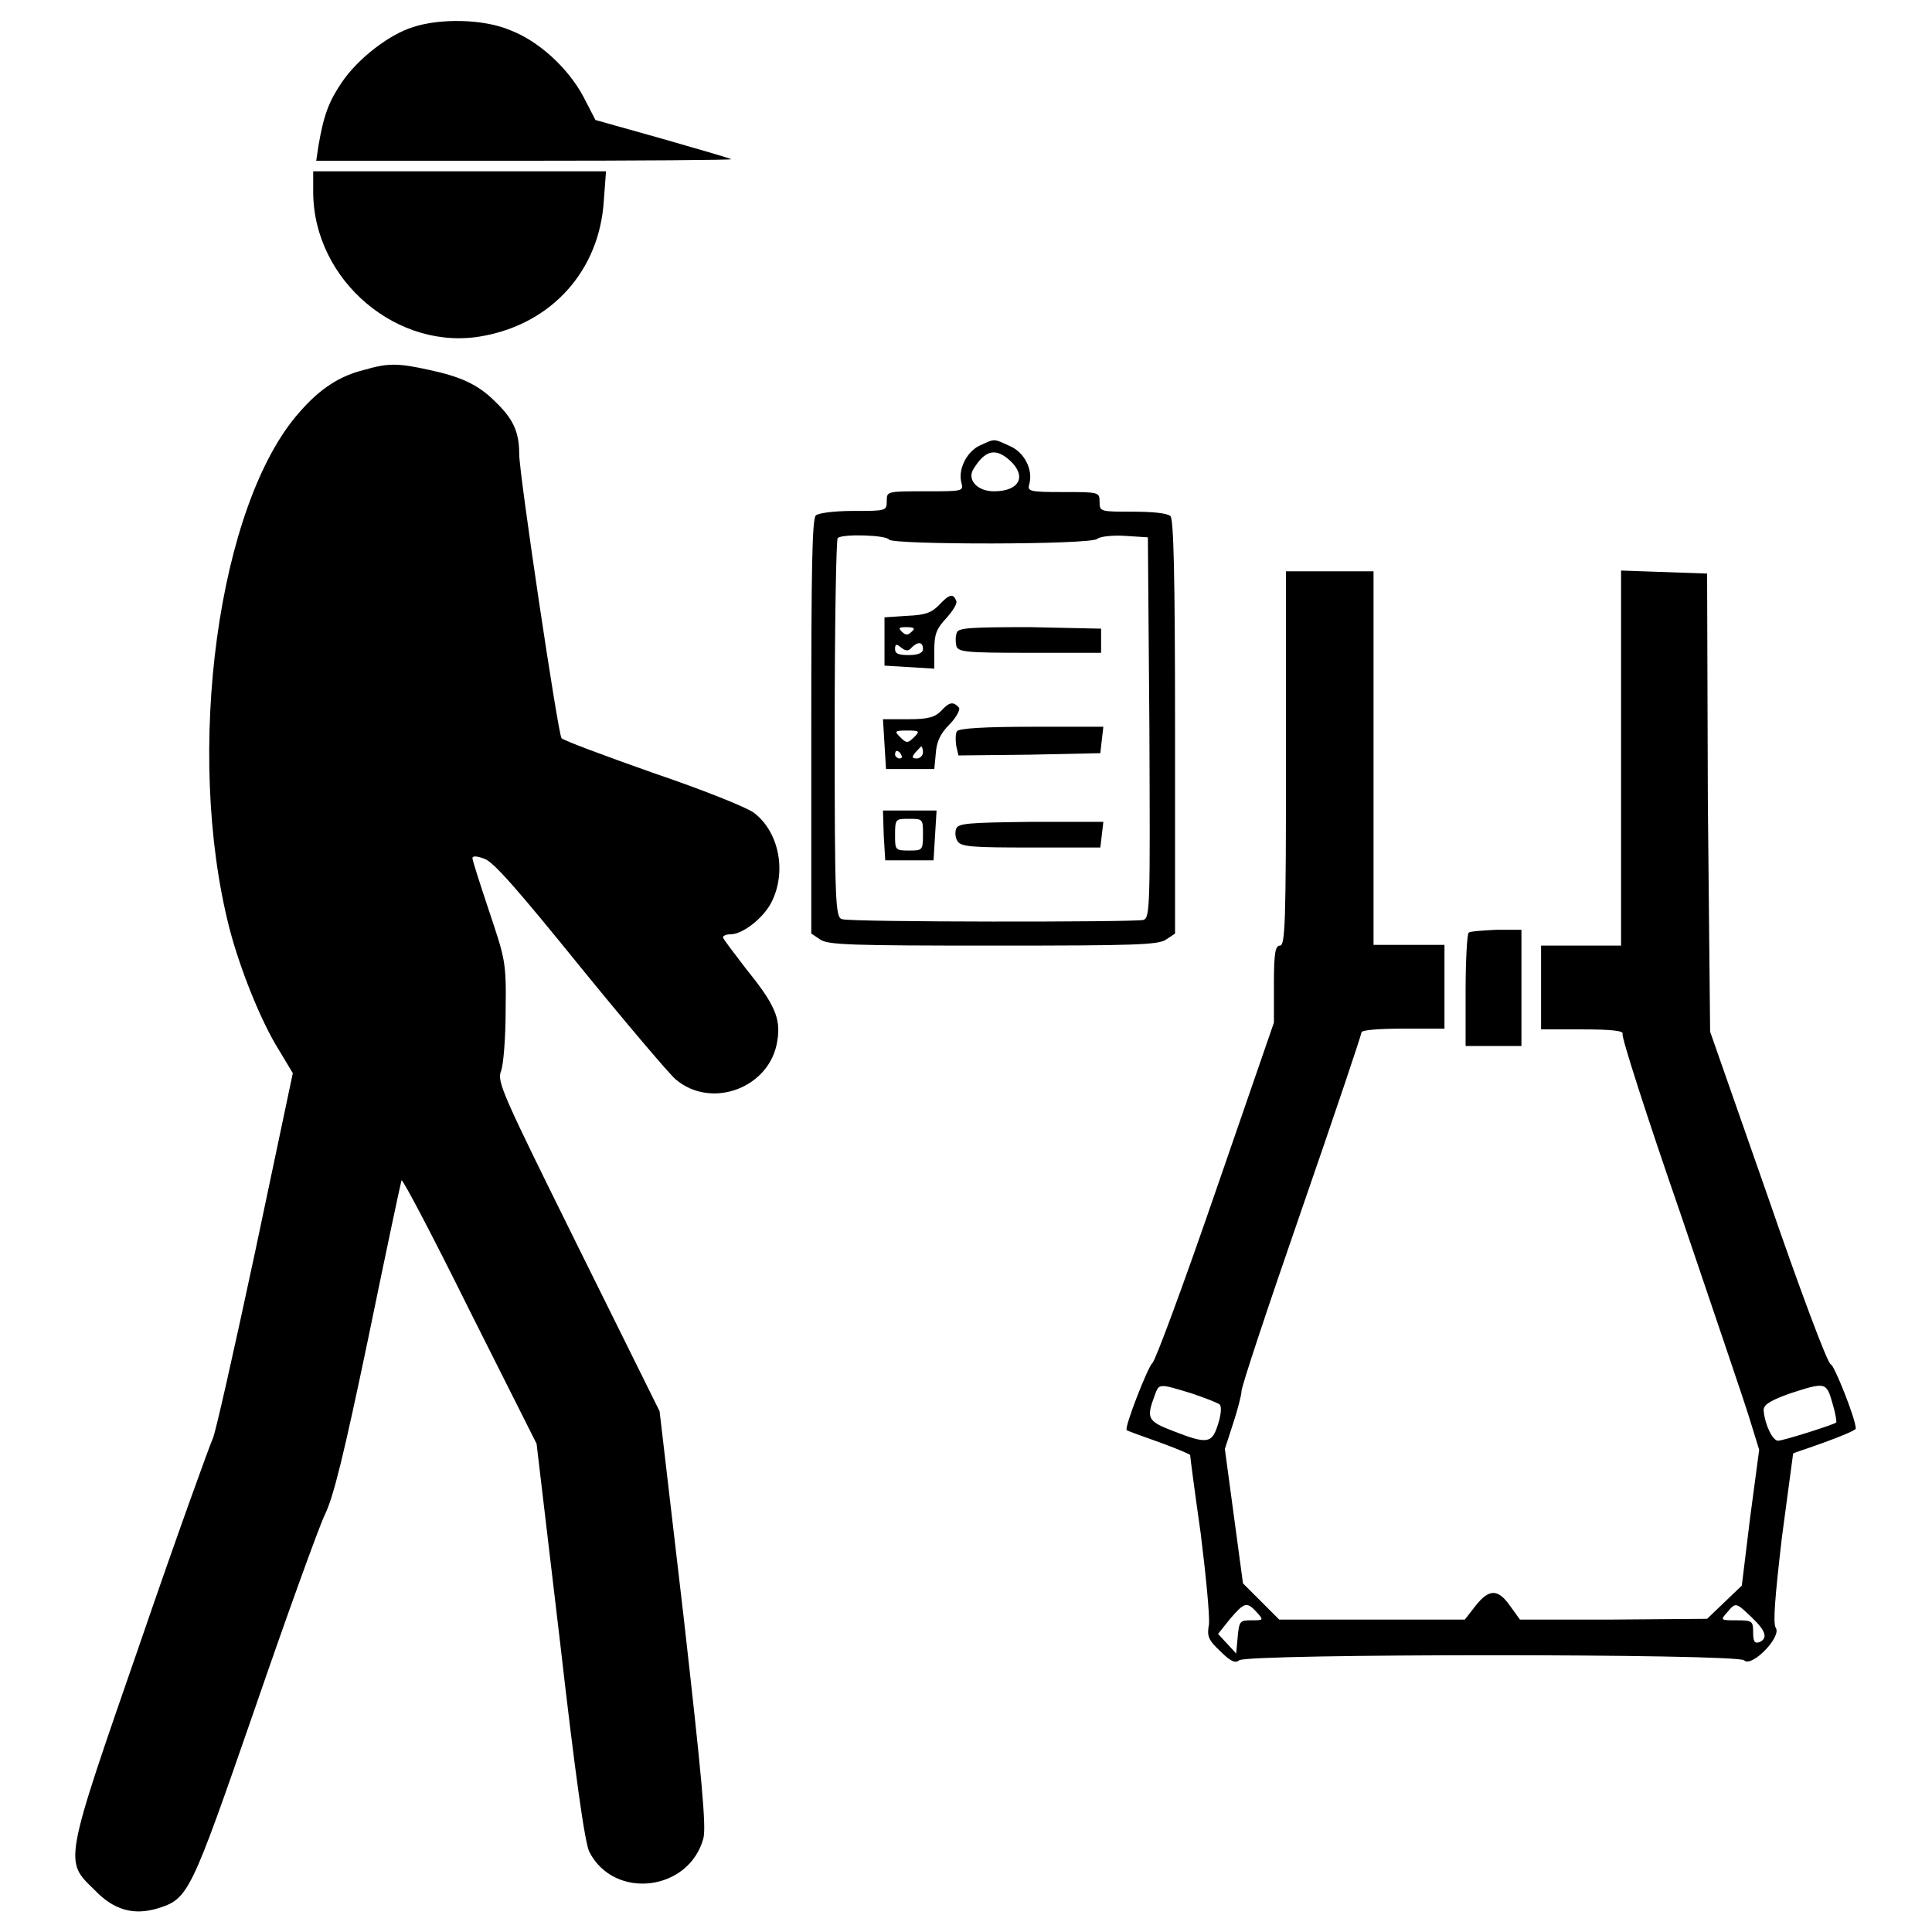
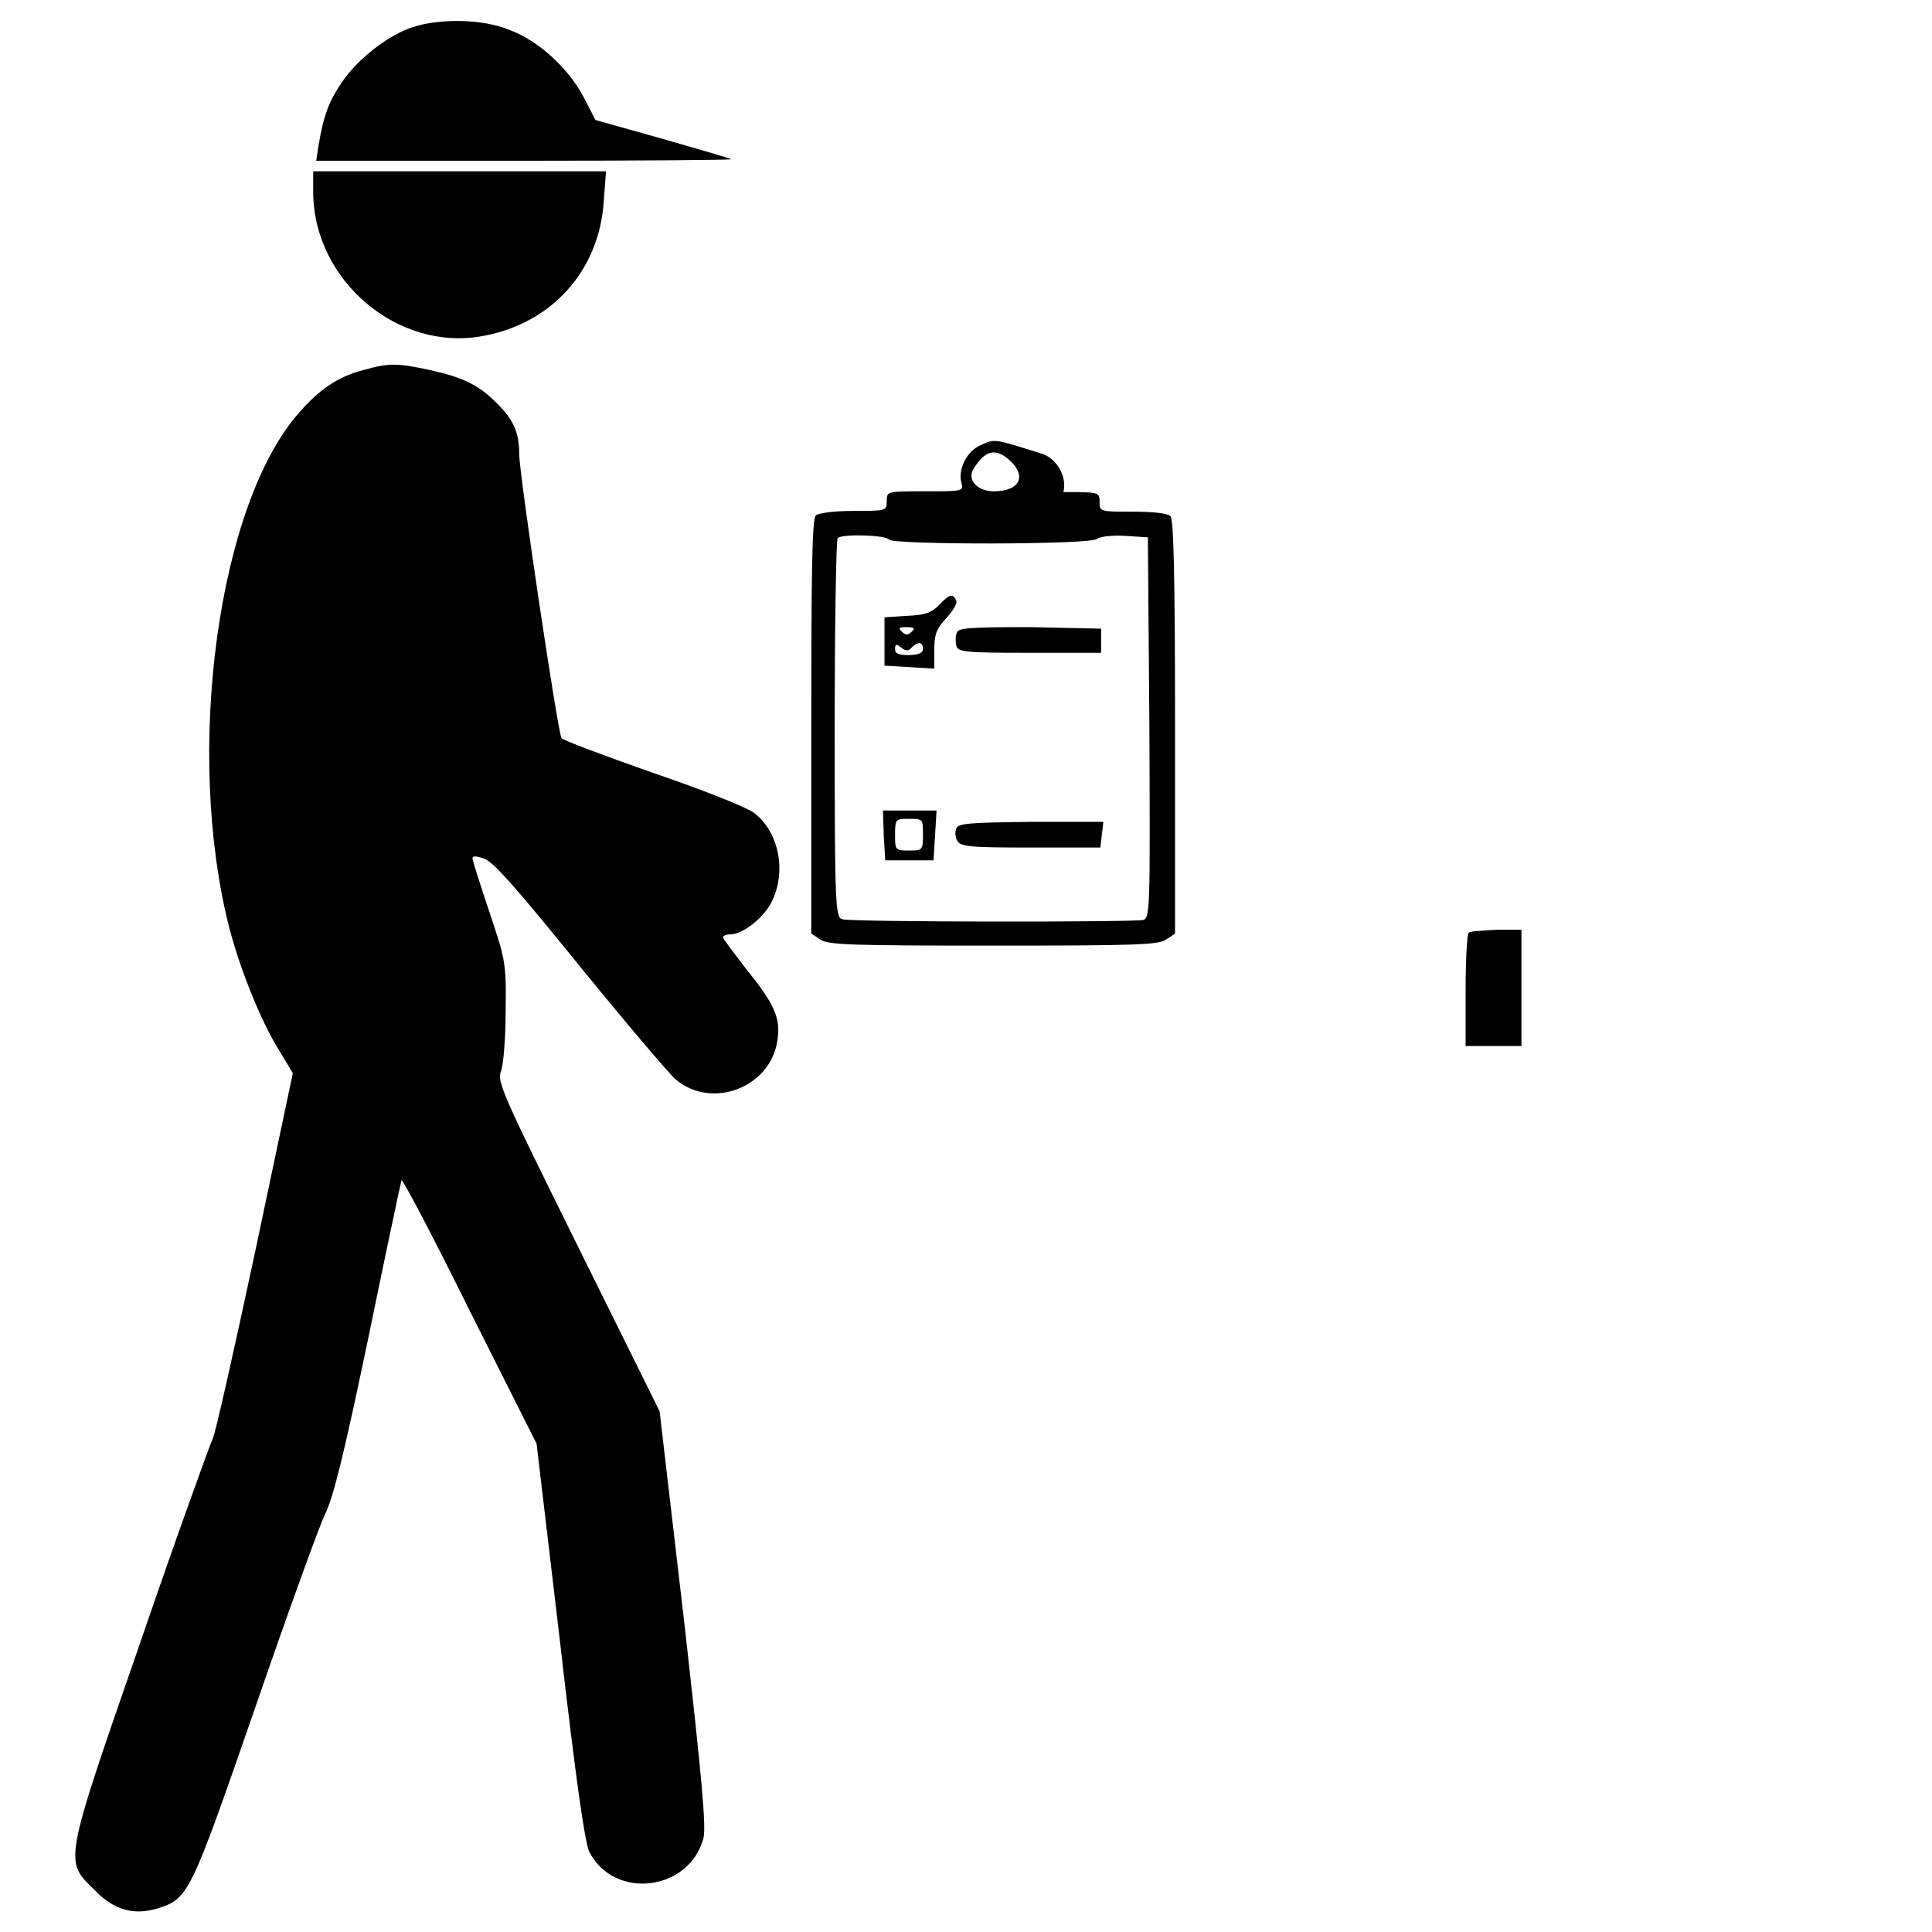
<svg xmlns="http://www.w3.org/2000/svg" version="1.1" x="0px" y="0px" viewBox="0 0 256 256" enable-background="new 0 0 256 256" xml:space="preserve">
  <g>
    <g>
      <g>
        <path fill="#000000" d="M54.7,3.6c-3.2,1-7.3,4.2-9.4,7.3c-1.7,2.5-2.4,4.3-3.1,8.4l-0.3,2h27.6c15.2,0,27.5-0.1,27.4-0.2c-0.1-0.1-4.2-1.3-9.1-2.7l-8.9-2.5l-1.6-3.1c-2.1-3.9-6-7.4-9.7-8.8C64.1,2.5,58.3,2.4,54.7,3.6z" />
        <path fill="#000000" d="M41.5,25.4c0,11.8,11.3,21.3,22.6,19.1c9.1-1.7,15.3-8.7,15.9-17.8l0.3-4H60.8H41.5V25.4z" />
        <path fill="#000000" d="M48.3,49c-3.3,0.8-5.9,2.5-8.6,5.6c-10.8,12.1-15.3,45-9.3,68.4c1.4,5.4,4.2,12.4,6.6,16.2l1.8,3l-5,23.7c-2.8,13.1-5.3,24.2-5.6,24.7c-0.3,0.6-4.7,12.7-9.6,27c-10.3,29.7-10.1,28.9-6,32.9c2.5,2.6,5.1,3.3,8.2,2.4c4.2-1.3,4.4-1.8,12.9-26.3c4.3-12.5,8.5-24.1,9.3-25.8c1.2-2.4,2.6-8.2,5.8-23.5c2.3-11.2,4.3-20.6,4.4-20.9c0.1-0.3,4.2,7.5,9,17.2l8.9,17.7l3.1,26.2c2,17.5,3.3,26.8,3.9,27.9c3.3,6.4,13.2,5.2,15.1-1.8c0.4-1.5-0.2-8-2.6-29.2L87.4,187l-10.8-21.8c-10-20.2-10.8-21.9-10.2-23.3c0.3-0.8,0.6-4.3,0.6-8.1c0.1-6.4-0.1-6.8-2.2-13.1c-1.2-3.6-2.2-6.7-2.2-7c0-0.3,0.6-0.3,1.6,0.1c1.2,0.4,4.5,4.2,12.6,14.2c6.1,7.5,11.8,14.2,12.7,15c4.8,4.1,12.6,1.1,13.5-5.1c0.5-3-0.4-4.9-4.2-9.6c-1.6-2.1-3-3.9-3-4.1c0-0.2,0.4-0.4,1-0.4c1.6,0,4.3-2.1,5.4-4.2c2.1-4.1,1-9.4-2.3-11.9c-0.9-0.7-6.9-3.1-13.4-5.3c-6.5-2.3-11.9-4.3-12.1-4.6c-0.5-0.8-5.6-35-5.6-37.6c0-3-0.8-4.7-3.2-7c-2.3-2.3-4.6-3.3-8.8-4.2C52.7,48.1,51.4,48.1,48.3,49z" />
-         <path fill="#000000" d="M129.9,59c-1.8,0.8-3,3.2-2.5,5c0.3,1.1,0.1,1.1-4.8,1.1c-5.1,0-5.1,0-5.1,1.3c0,1.3-0.1,1.3-4.4,1.3c-2.7,0-4.7,0.3-5,0.6c-0.5,0.5-0.6,7.4-0.6,28v27.4l1.2,0.8c1,0.7,4.1,0.8,22.9,0.8s21.9-0.1,22.9-0.8l1.2-0.8V96.4c0-20.6-0.2-27.5-0.6-28c-0.4-0.4-2.3-0.6-5-0.6c-4.3,0-4.4,0-4.4-1.3s-0.1-1.3-4.8-1.3c-4.6,0-4.8-0.1-4.5-1.1c0.5-1.9-0.7-4.2-2.6-5C131.6,58.1,131.9,58.1,129.9,59z M133.8,61c2.3,2.1,1.3,4.1-2.1,4.1c-2.1,0-3.5-1.4-2.8-2.8C130.5,59.6,131.9,59.3,133.8,61z M117.8,71.5c0.5,0.7,26.8,0.7,27.6-0.1c0.3-0.3,2-0.5,3.6-0.4l3.1,0.2l0.2,25.2c0.1,23.7,0.1,25.2-0.8,25.5c-1.2,0.3-38.7,0.3-39.9-0.1c-0.9-0.2-1-1.8-1-25.2c0-13.7,0.2-25.2,0.4-25.3C111.6,70.7,117.5,70.9,117.8,71.5z" />
+         <path fill="#000000" d="M129.9,59c-1.8,0.8-3,3.2-2.5,5c0.3,1.1,0.1,1.1-4.8,1.1c-5.1,0-5.1,0-5.1,1.3c0,1.3-0.1,1.3-4.4,1.3c-2.7,0-4.7,0.3-5,0.6c-0.5,0.5-0.6,7.4-0.6,28v27.4l1.2,0.8c1,0.7,4.1,0.8,22.9,0.8s21.9-0.1,22.9-0.8l1.2-0.8V96.4c0-20.6-0.2-27.5-0.6-28c-0.4-0.4-2.3-0.6-5-0.6c-4.3,0-4.4,0-4.4-1.3s-0.1-1.3-4.8-1.3c0.5-1.9-0.7-4.2-2.6-5C131.6,58.1,131.9,58.1,129.9,59z M133.8,61c2.3,2.1,1.3,4.1-2.1,4.1c-2.1,0-3.5-1.4-2.8-2.8C130.5,59.6,131.9,59.3,133.8,61z M117.8,71.5c0.5,0.7,26.8,0.7,27.6-0.1c0.3-0.3,2-0.5,3.6-0.4l3.1,0.2l0.2,25.2c0.1,23.7,0.1,25.2-0.8,25.5c-1.2,0.3-38.7,0.3-39.9-0.1c-0.9-0.2-1-1.8-1-25.2c0-13.7,0.2-25.2,0.4-25.3C111.6,70.7,117.5,70.9,117.8,71.5z" />
        <path fill="#000000" d="M124.4,80.2c-1,1-1.8,1.3-4.2,1.4l-3,0.2v3.2v3.2l3.3,0.2l3.3,0.2v-2.5c0-2.1,0.3-2.8,1.6-4.2c0.9-1,1.5-2,1.3-2.3C126.3,78.6,125.8,78.7,124.4,80.2z M120.8,83.7c-0.5,0.5-0.8,0.5-1.3,0c-0.5-0.5-0.4-0.6,0.6-0.6C121.2,83.1,121.3,83.3,120.8,83.7z M120.8,85.8c0.8-0.8,1.5-0.8,1.5,0.2c0,0.5-0.6,0.8-1.9,0.8c-1.4,0-1.8-0.2-1.8-0.8c0-0.7,0.2-0.7,0.8-0.2S120.4,86.3,120.8,85.8z" />
        <path fill="#000000" d="M126.8,83.8c-0.2,0.4-0.2,1.2-0.1,1.7c0.2,0.9,1,1,9.7,1h9.5v-1.6v-1.6l-9.4-0.2C128.6,83.1,127,83.2,126.8,83.8z" />
-         <path fill="#000000" d="M124.7,94.2c-0.8,0.8-1.6,1.1-4.3,1.1H117l0.2,3.3l0.2,3.3h3.2h3.2l0.2-2.1c0.1-1.5,0.6-2.6,1.8-3.8c0.9-0.9,1.4-1.9,1.3-2.2C126.3,92.9,125.8,93,124.7,94.2z M121.1,97.7c-0.8,0.8-1,0.8-1.8,0c-0.8-0.8-0.8-0.9,0.9-0.9C121.9,96.8,121.9,96.9,121.1,97.7z M122.3,99.7c0,0.4-0.4,0.8-0.8,0.8c-0.7,0-0.7-0.2-0.2-0.8c0.4-0.4,0.7-0.8,0.8-0.8C122.2,99,122.3,99.3,122.3,99.7z M119.4,100c0.2,0.3,0.1,0.5-0.2,0.5c-0.3,0-0.6-0.3-0.6-0.5c0-0.3,0.1-0.5,0.2-0.5C119,99.5,119.3,99.7,119.4,100z" />
-         <path fill="#000000" d="M126.8,96.9c-0.2,0.3-0.2,1.1-0.1,1.9l0.3,1.3l9.4-0.1l9.4-0.2L146,98l0.2-1.7h-9.5C130.6,96.3,127,96.5,126.8,96.9z" />
        <path fill="#000000" d="M117.1,110.7l0.2,3.3h3.2h3.2l0.2-3.3l0.2-3.3h-3.5H117L117.1,110.7z M122.3,110.6c0,2.1-0.1,2.1-1.9,2.1c-1.8,0-1.8-0.1-1.8-2.1c0-2.1,0.1-2.1,1.8-2.1C122.3,108.5,122.3,108.5,122.3,110.6z" />
        <path fill="#000000" d="M126.7,109.8c-0.2,0.5-0.1,1.3,0.2,1.7c0.5,0.7,1.9,0.8,9.7,0.8h9.2l0.2-1.7l0.2-1.7h-9.6C128.2,109,127,109.1,126.7,109.8z" />
-         <path fill="#000000" d="M170.4,100.5c0,21.7-0.1,24.8-0.8,24.8c-0.6,0-0.8,0.9-0.8,5.1v5.1l-7.7,22.3c-4.2,12.2-8,22.5-8.4,22.8c-0.6,0.5-3.8,8.7-3.4,8.9c0.1,0.1,2,0.8,4.3,1.6c2.2,0.8,4.1,1.6,4.1,1.7c0,0.2,0.6,4.8,1.4,10.4c0.7,5.6,1.2,10.9,1.1,12c-0.3,1.6-0.1,2.1,1.5,3.6c1.4,1.4,2,1.6,2.5,1.2c0.9-0.9,66-0.9,66.9,0c1,1,5-3.1,4.2-4.3c-0.4-0.6-0.1-4.1,0.8-11.9c0.8-6.1,1.5-11.1,1.5-11.2c0.1-0.1,2-0.7,4.2-1.5c2.2-0.8,4.1-1.6,4.1-1.8c0-1.3-2.9-8.5-3.3-8.5c-0.4,0-4.1-9.9-8.3-22.1l-7.7-22l-0.3-30.4L226.2,76l-5.7-0.2l-5.7-0.2v24.9v24.8h-5.3h-5.3v5.5v5.6h5.6c3.8,0,5.4,0.2,5.2,0.6c-0.2,0.3,3.2,10.9,7.6,23.6c4.3,12.7,8.5,25,9.2,27.3l1.3,4.2l-1.2,9l-1.1,9l-2.3,2.2l-2.3,2.2l-12.4,0.1h-12.4l-1.3-1.8c-1.6-2.3-2.8-2.3-4.6,0l-1.4,1.8h-12.3h-12.3l-2.4-2.4l-2.4-2.4l-1.2-8.9l-1.2-8.9l1.1-3.4c0.6-1.8,1.1-3.8,1.1-4.2c-0.1-0.4,3.5-11.2,7.9-23.9c4.4-12.7,8-23.4,8-23.7c0-0.3,2.1-0.5,5.5-0.5h5.5v-5.6v-5.5h-4.8H182v-24.8V75.7h-5.8h-5.8L170.4,100.5L170.4,100.5z M157.8,184.6c1.8,0.6,3.6,1.3,3.8,1.5c0.3,0.2,0.2,1.4-0.2,2.6c-0.8,2.6-1.4,2.7-6,0.9c-3.4-1.3-3.5-1.7-2.4-4.7C153.6,183.3,153.5,183.3,157.8,184.6z M242.8,185.9c0.4,1.3,0.6,2.5,0.5,2.6c-0.4,0.3-7,2.4-7.7,2.4c-0.7,0-1.7-2-1.9-3.9c-0.1-0.8,0.6-1.3,3.3-2.3C241.9,183.1,242,183.1,242.8,185.9z M166.5,213.6c1,1.1,0.9,1.1-0.7,1.1c-1.5,0-1.6,0.1-1.8,2.2l-0.2,2.2l-1.2-1.3l-1.2-1.3l1.6-2C164.9,212.3,165.2,212.2,166.5,213.6z M232.1,214.3c1.9,1.8,2.2,2.8,1,3.3c-0.6,0.2-0.8-0.1-0.8-1.3c0-1.5-0.1-1.6-2.2-1.6c-2.1,0-2.2,0-1.2-1.1C230,212.3,230,212.3,232.1,214.3z" />
        <path fill="#000000" d="M194.6,123.6c-0.2,0.2-0.4,3.6-0.4,7.7v7.3h3.7h3.7v-7.7v-7.7h-3.3C196.4,123.3,194.7,123.4,194.6,123.6z" />
      </g>
    </g>
  </g>
</svg>